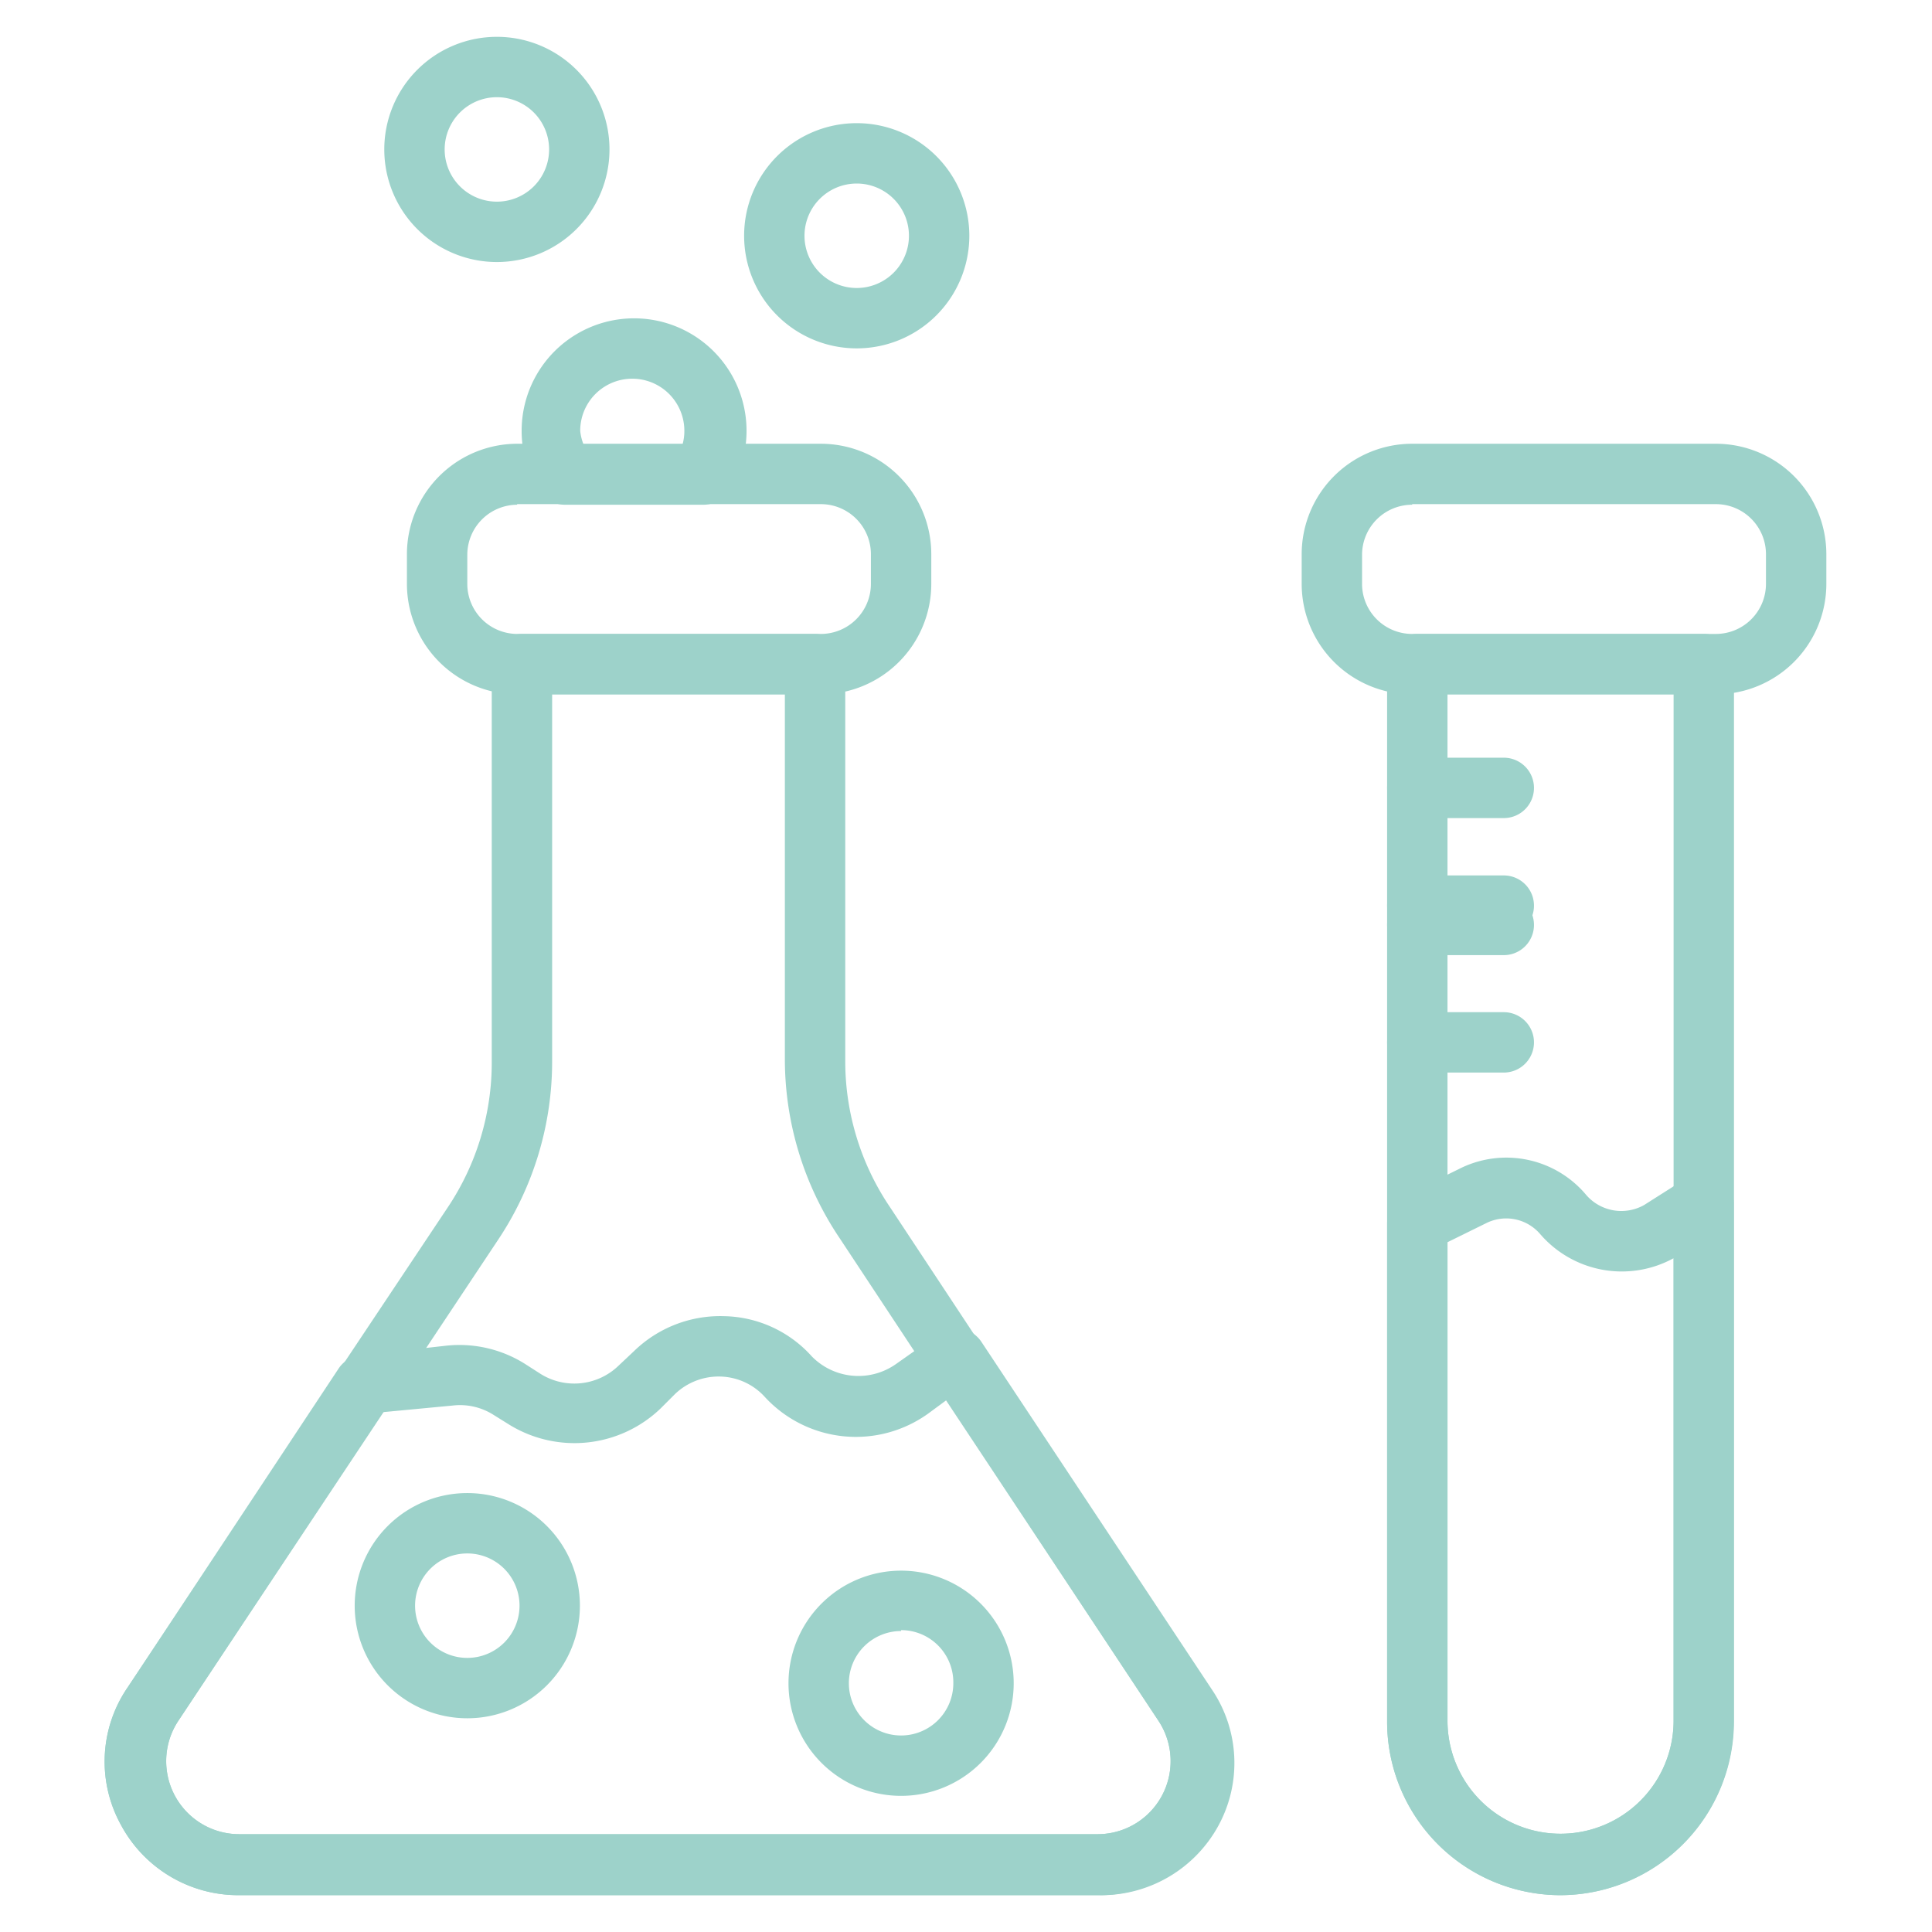
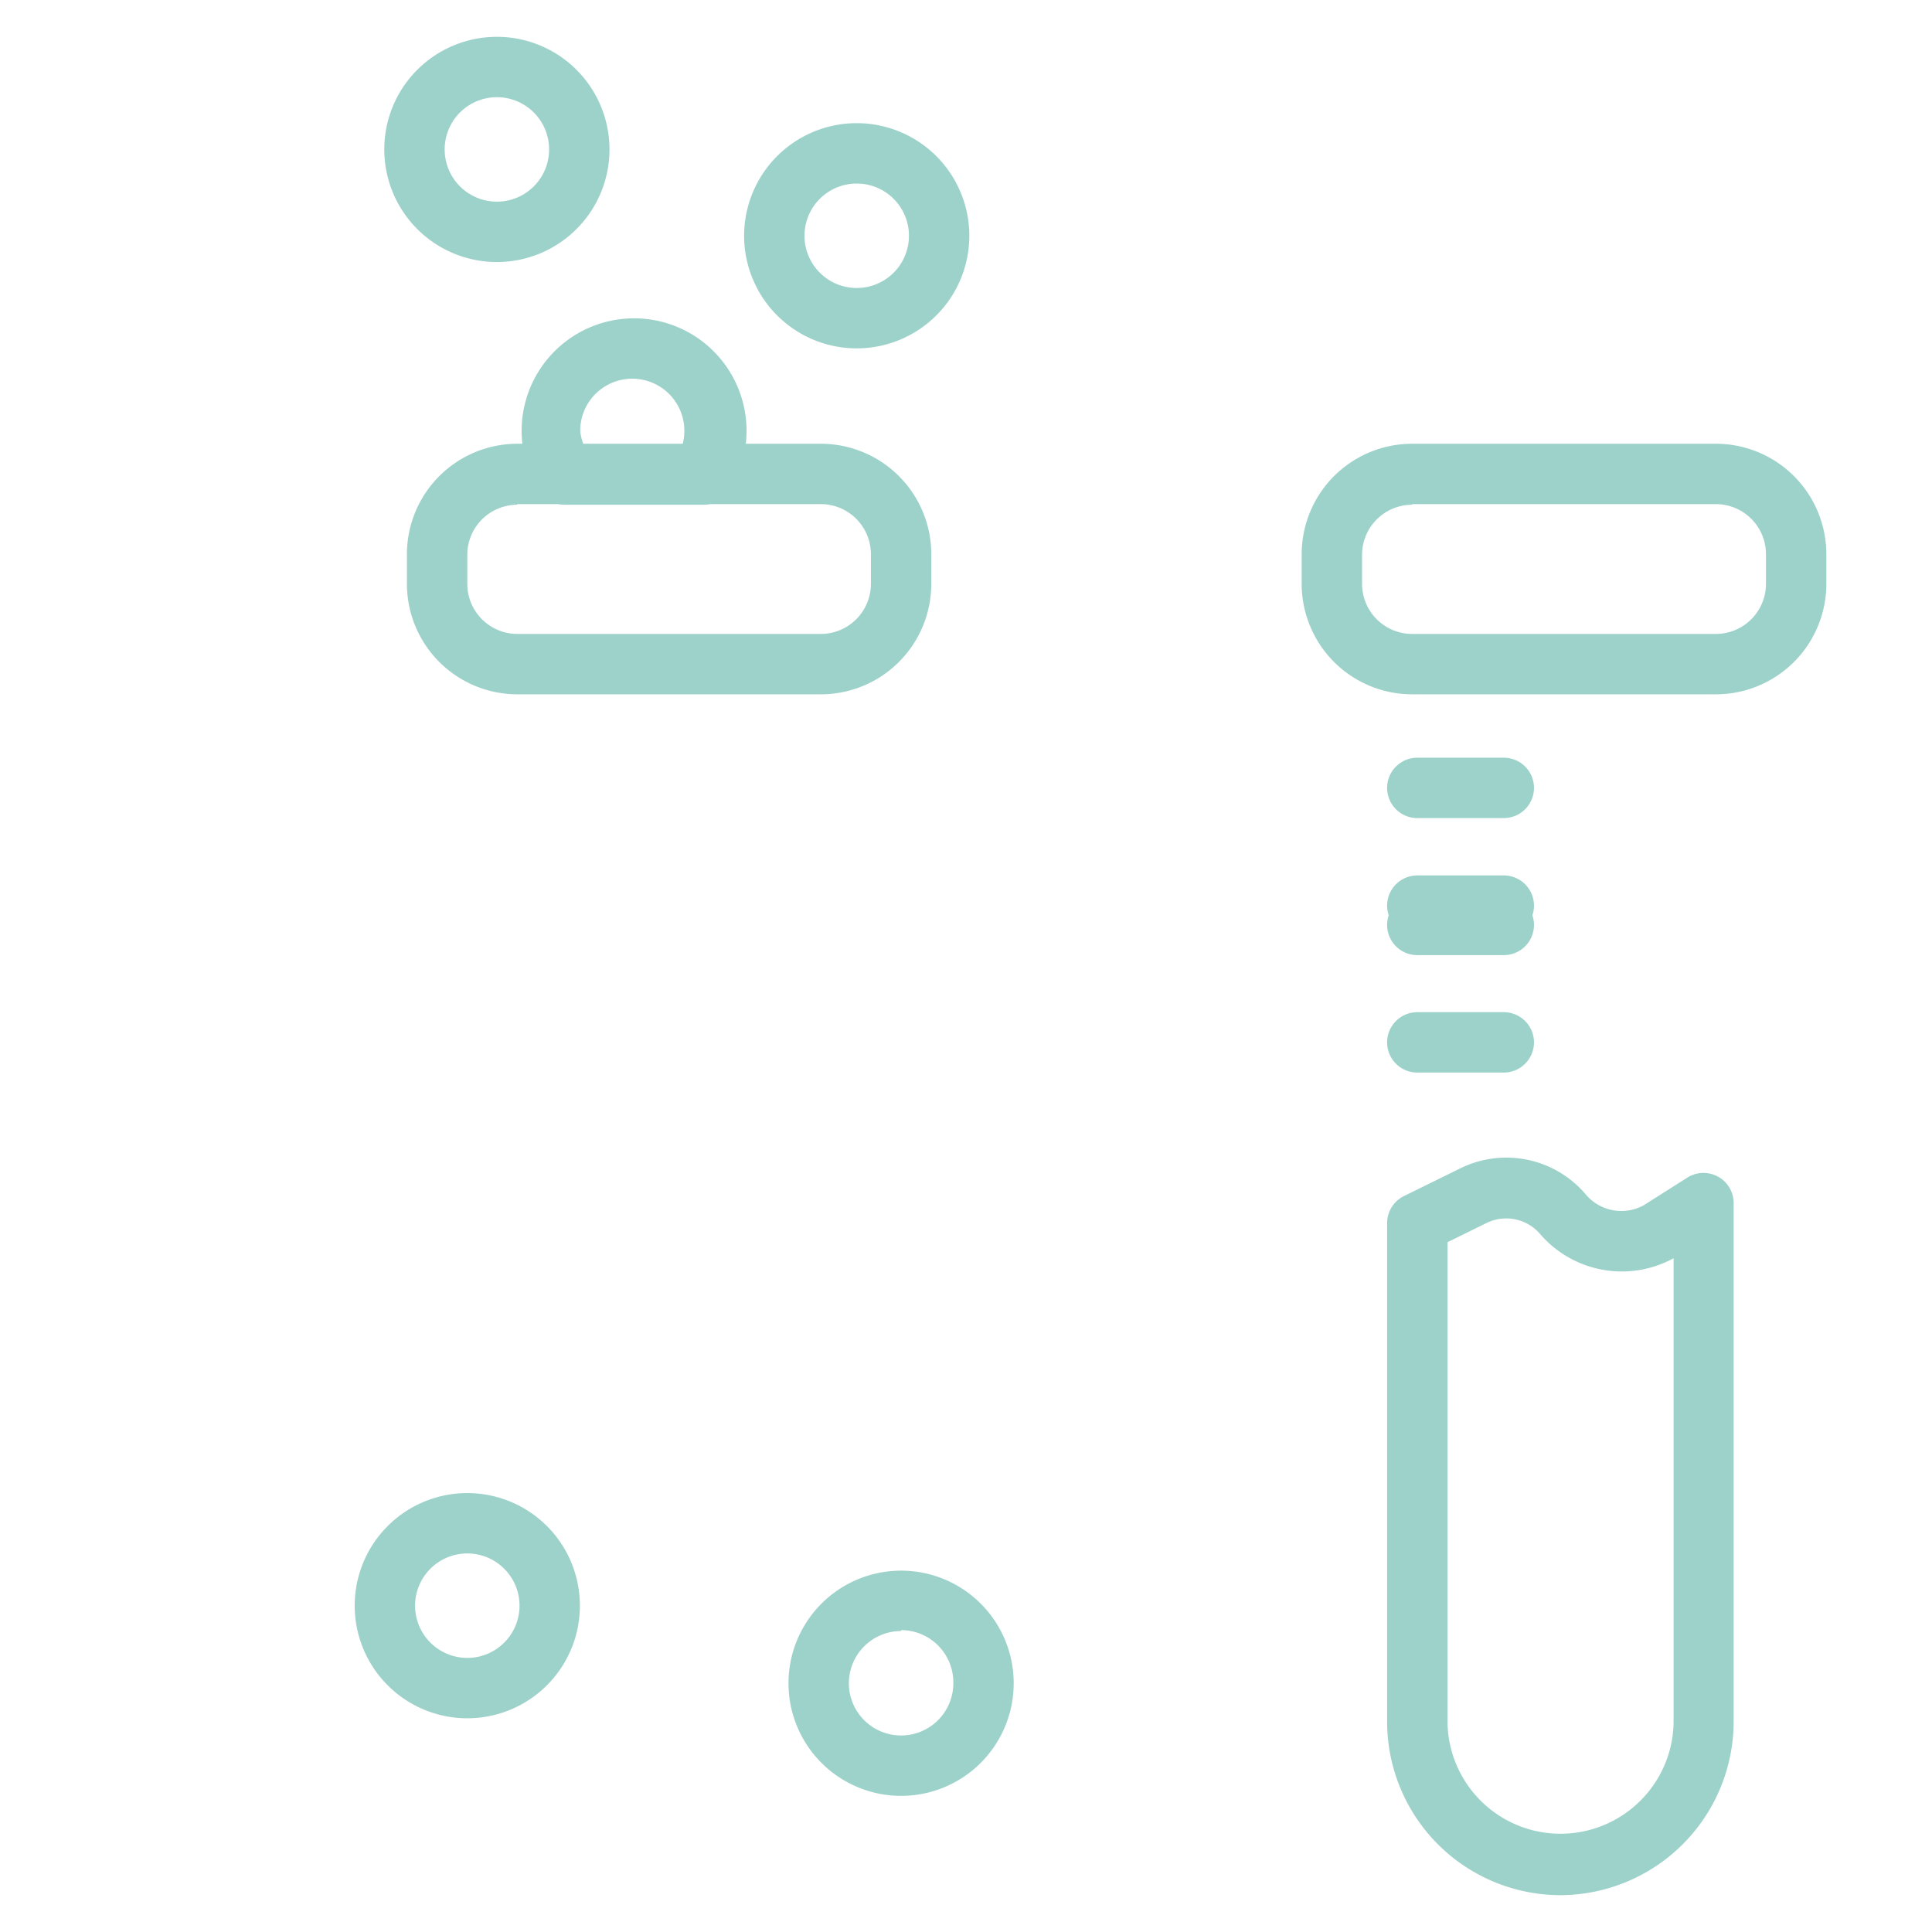
<svg xmlns="http://www.w3.org/2000/svg" version="1.1" width="512" height="512" x="0" y="0" viewBox="0 0 64 64" style="enable-background:new 0 0 512 512" xml:space="preserve" class="">
  <g>
-     <path d="M36.38 62.78H7.93A4.41 4.41 0 0 1 4 60.44a4.34 4.34 0 0 1 .22-4.53L14.83 40a8.63 8.63 0 0 0 1.46-4.83V22a1 1 0 0 1 1-1H27a1 1 0 0 1 1 1v13.14A8.63 8.63 0 0 0 29.49 40l10.57 16a4.34 4.34 0 0 1 .22 4.52 4.42 4.42 0 0 1-3.9 2.26ZM18.29 23v12.13a10.63 10.63 0 0 1-1.79 5.94L5.91 57a2.42 2.42 0 0 0 2 3.76h28.47a2.42 2.42 0 0 0 2-3.75l-10.57-16A10.62 10.62 0 0 1 26 35.14V23h-7.71Z" fill="#9dd2ca" opacity="1" data-original="#000000" />
    <path d="M27.19 23H17.13a3.66 3.66 0 0 1-3.65-3.65v-1a3.66 3.66 0 0 1 3.65-3.65h10.06a3.66 3.66 0 0 1 3.66 3.65v1A3.66 3.66 0 0 1 27.19 23Zm-10.06-6.28a1.66 1.66 0 0 0-1.65 1.65v1A1.66 1.66 0 0 0 17.13 21h10.06a1.66 1.66 0 0 0 1.66-1.65v-1a1.66 1.66 0 0 0-1.66-1.65H17.13ZM56.84 23H46.78a3.66 3.66 0 0 1-3.66-3.65v-1a3.66 3.66 0 0 1 3.66-3.65h10.06a3.66 3.66 0 0 1 3.66 3.65v1A3.66 3.66 0 0 1 56.84 23Zm-10.06-6.28a1.66 1.66 0 0 0-1.66 1.65v1A1.66 1.66 0 0 0 46.78 21h10.06a1.66 1.66 0 0 0 1.66-1.65v-1a1.66 1.66 0 0 0-1.66-1.65H46.78Z" fill="#9dd2ca" opacity="1" data-original="#000000" />
-     <path d="M51.68 62.78A5.75 5.75 0 0 1 45.95 57V22a1 1 0 0 1 1-1h9.49a1 1 0 0 1 1 1v35a5.76 5.76 0 0 1-5.76 5.78ZM47.95 23v34a3.74 3.74 0 1 0 7.49 0V23h-7.49ZM36.38 62.78H7.93A4.41 4.41 0 0 1 4 60.44a4.34 4.34 0 0 1 .22-4.53l7-10.58a1 1 0 0 1 .78-.44l2.76-.31a4.08 4.08 0 0 1 2.63.6l.53.34a2.11 2.11 0 0 0 2.57-.28l.51-.48a4.1 4.1 0 0 1 3-1.16 4 4 0 0 1 2.89 1.33 2.16 2.16 0 0 0 2.77.27l1.42-1a1 1 0 0 1 1.43.25l7.63 11.51a4.34 4.34 0 0 1 .22 4.52 4.42 4.42 0 0 1-3.98 2.3Zm-23.7-16L5.91 57a2.42 2.42 0 0 0 2 3.76h28.47a2.42 2.42 0 0 0 2-3.75l-7.04-10.62-.57.42a4.1 4.1 0 0 1-5.43-.53 2.06 2.06 0 0 0-1.47-.68 2.09 2.09 0 0 0-1.51.58l-.48.48a4.12 4.12 0 0 1-5 .54l-.53-.33a2.07 2.07 0 0 0-1.35-.31Z" fill="#9dd2ca" opacity="1" data-original="#000000" />
    <path d="M51.68 62.78A5.75 5.75 0 0 1 45.95 57V40.52a1 1 0 0 1 .56-.9l1.85-.91a3.45 3.45 0 0 1 4.19.88 1.54 1.54 0 0 0 1.91.33l1.45-.92a1 1 0 0 1 1.52.85V57a5.76 5.76 0 0 1-5.75 5.78Zm-3.73-21.63V57a3.74 3.74 0 1 0 7.49 0V41.68a3.57 3.57 0 0 1-4.42-.8 1.48 1.48 0 0 0-1.77-.37ZM49.81 35.53h-2.86a1 1 0 0 1 0-2h2.87a1 1 0 0 1-.01 2ZM49.81 31h-2.86a1 1 0 0 1 0-2h2.87a1 1 0 0 1-.01 2Z" fill="#9dd2ca" opacity="1" data-original="#000000" />
    <path d="M49.81 31.64h-2.86a1 1 0 0 1 0-2h2.87a1 1 0 0 1-.01 2ZM49.81 27.1h-2.86a1 1 0 0 1 0-2h2.87a1 1 0 0 1-.01 2ZM23.28 16.72h-4.57a1 1 0 0 1-.83-.45 3.6 3.6 0 0 1-.6-2 3.72 3.72 0 1 1 7.45 0 3.6 3.6 0 0 1-.6 2 1 1 0 0 1-.85.45Zm-4-2h3.33a1.63 1.63 0 0 0 .06-.45 1.72 1.72 0 1 0-3.45 0 1.63 1.63 0 0 0 .11.45ZM28.38 11.54a3.73 3.73 0 1 1 3.73-3.73 3.73 3.73 0 0 1-3.73 3.73Zm0-5.46a1.73 1.73 0 1 0 1.73 1.73 1.73 1.73 0 0 0-1.73-1.73ZM16.46 8.68a3.73 3.73 0 1 1 3.73-3.73 3.73 3.73 0 0 1-3.73 3.73Zm0-5.46a1.73 1.73 0 1 0 1.73 1.73 1.73 1.73 0 0 0-1.73-1.73ZM15.48 56.92a3.73 3.73 0 1 1 3.73-3.73 3.73 3.73 0 0 1-3.73 3.73Zm0-5.46a1.73 1.73 0 1 0 1.73 1.73 1.73 1.73 0 0 0-1.73-1.73ZM29.85 59.49a3.73 3.73 0 1 1 3.73-3.73 3.73 3.73 0 0 1-3.73 3.73Zm0-5.46a1.73 1.73 0 1 0 1.73 1.73A1.73 1.73 0 0 0 29.85 54Z" fill="#9dd2ca" opacity="1" data-original="#000000" />
  </g>
</svg>